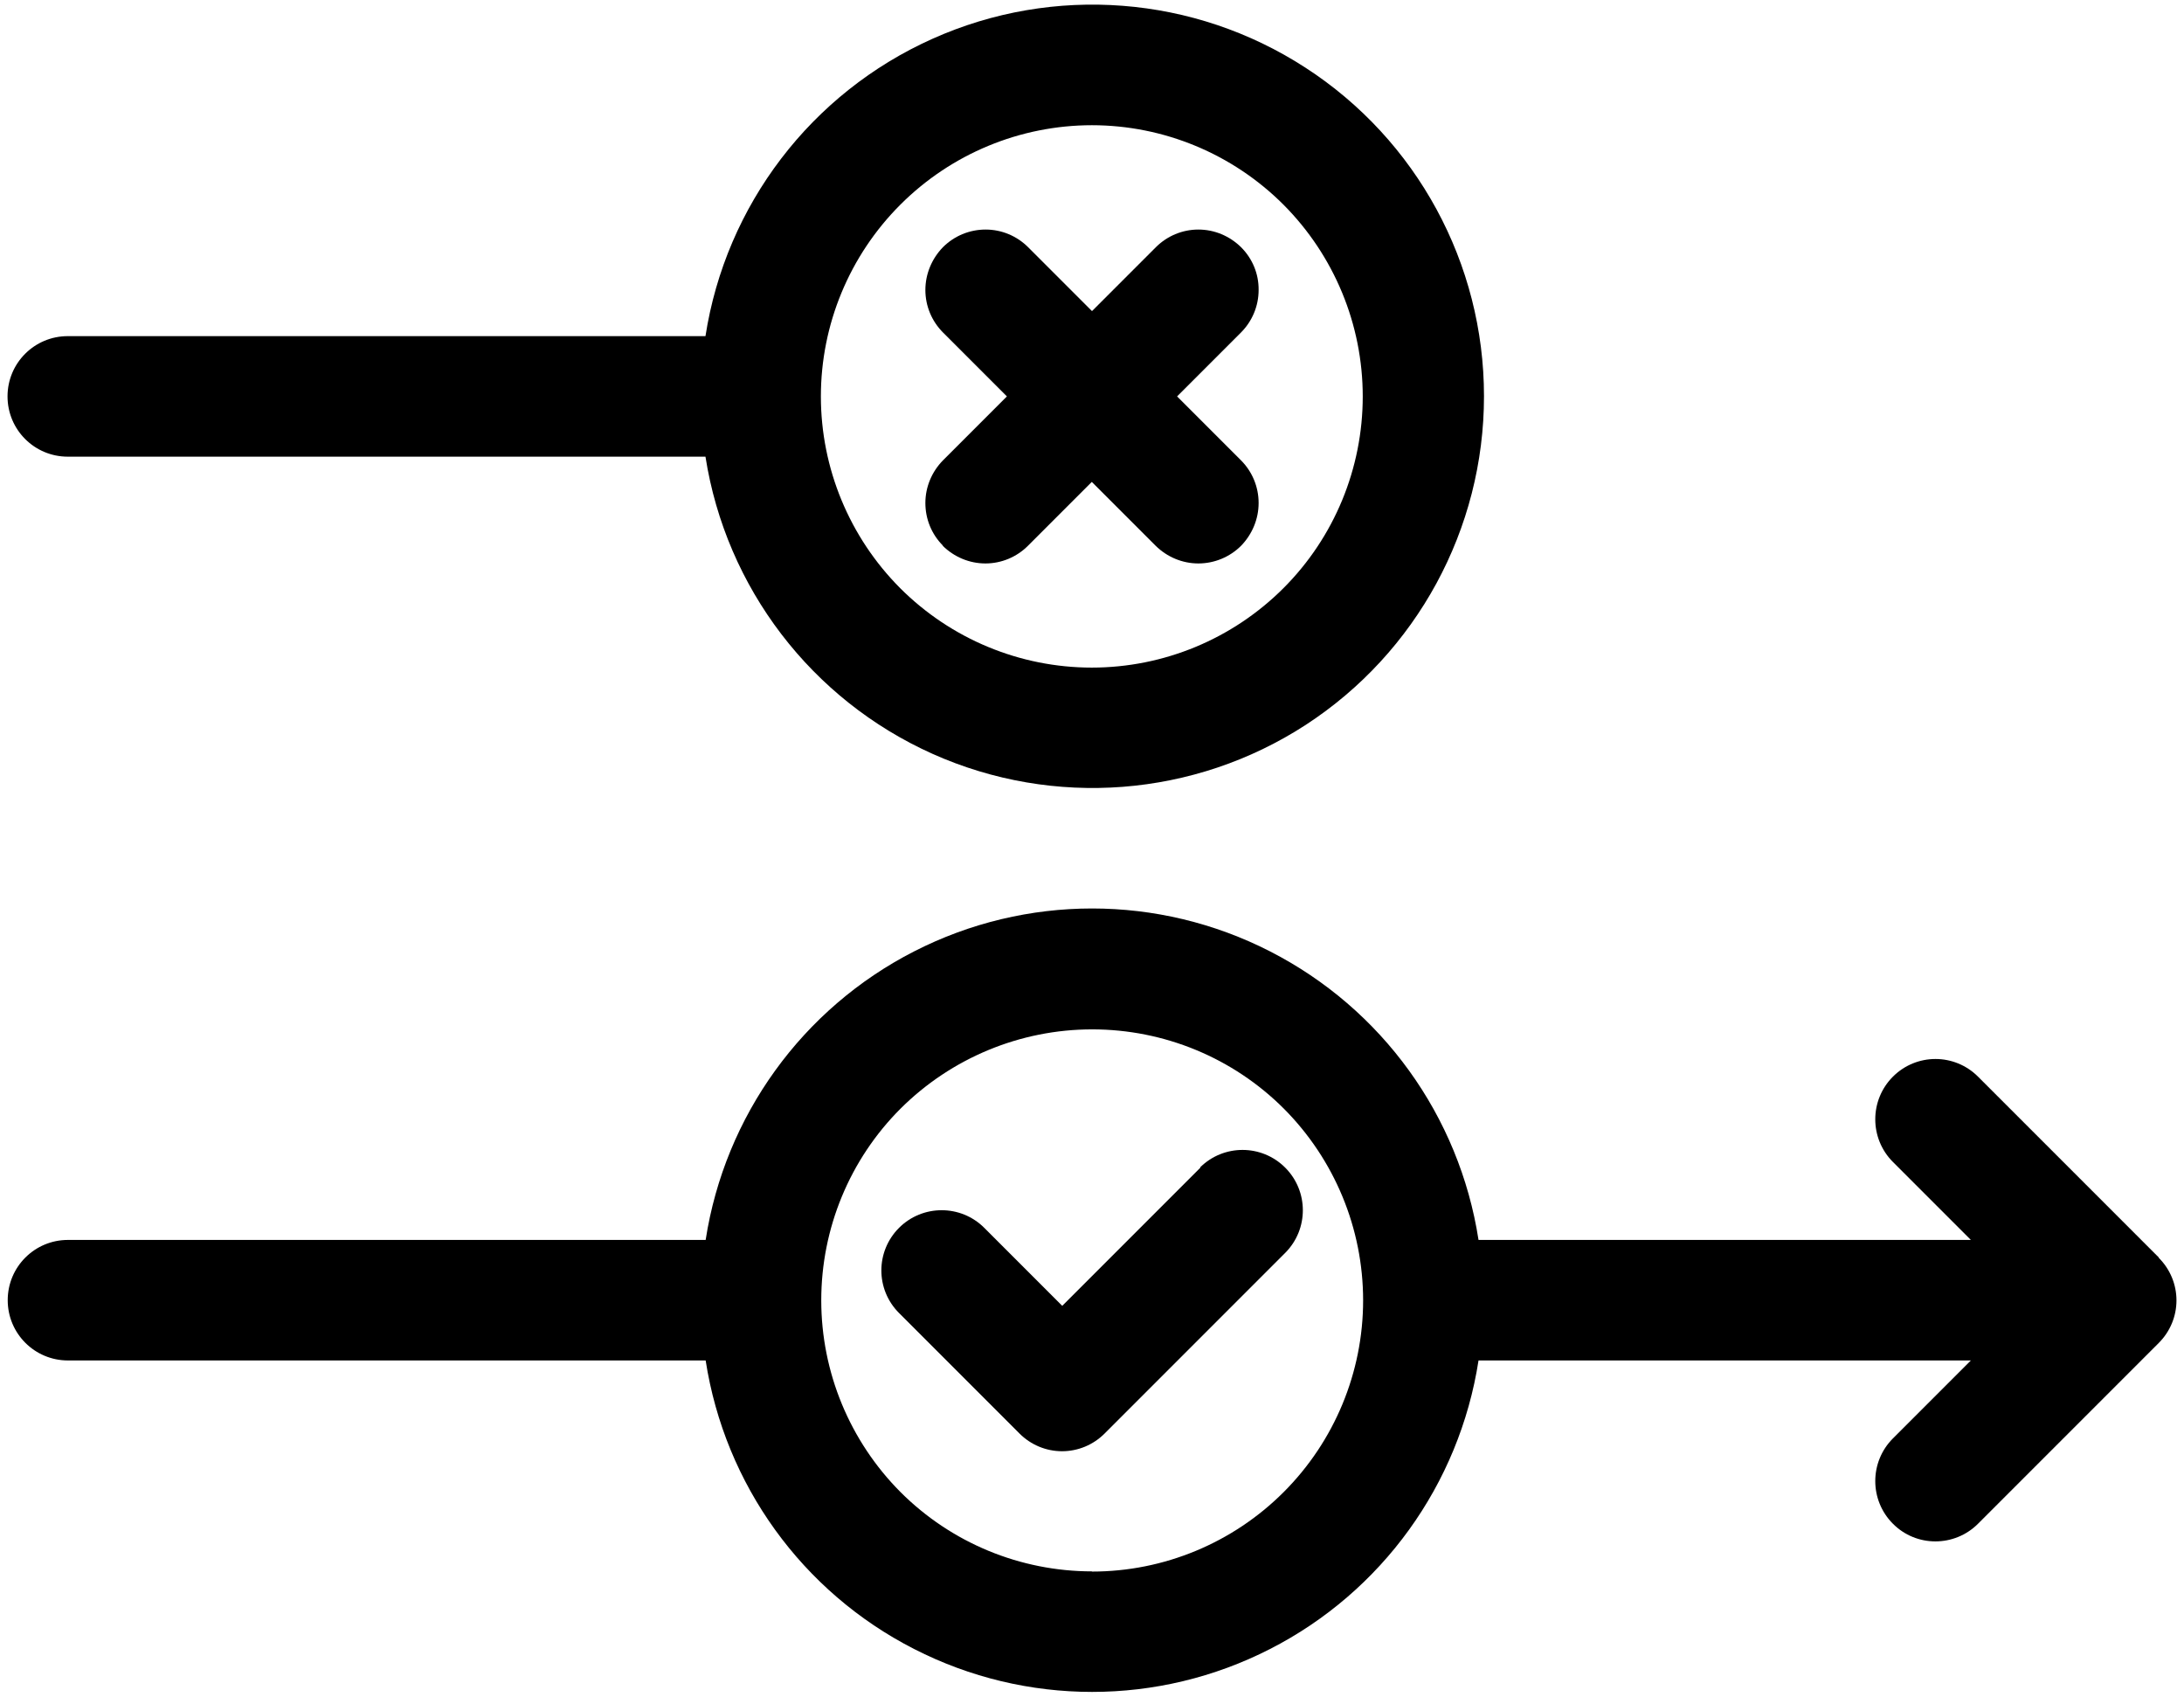
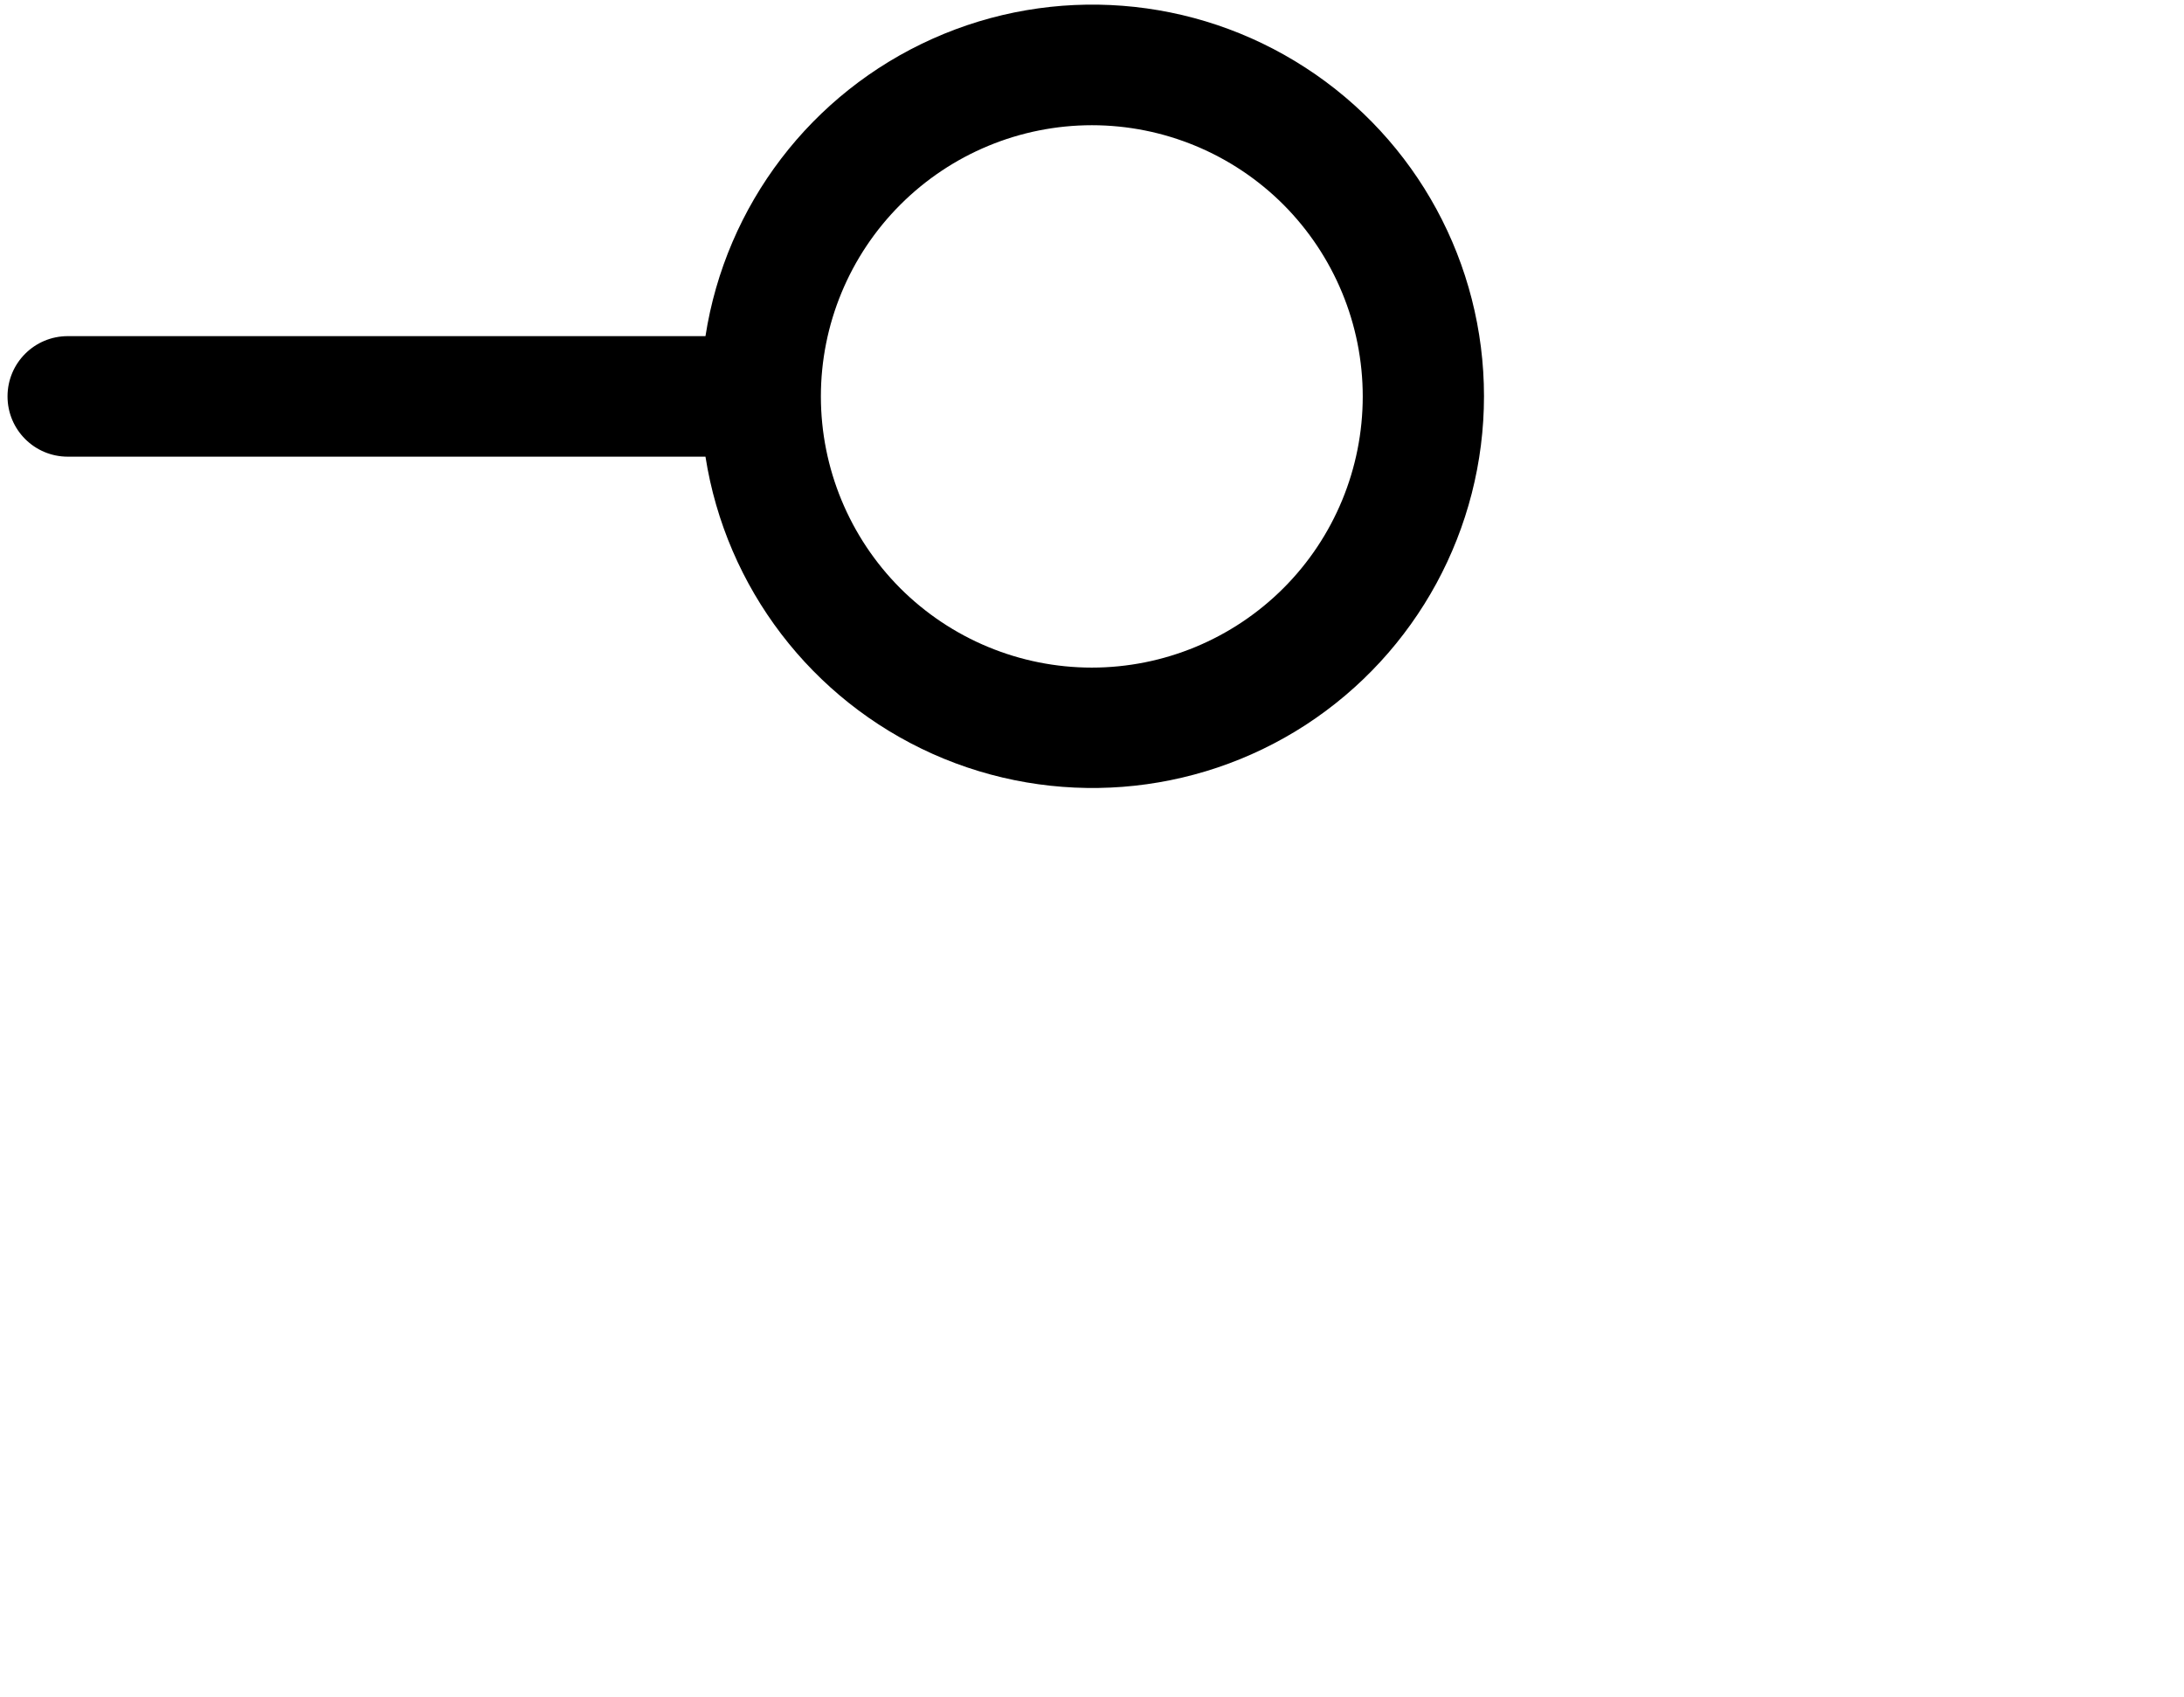
<svg xmlns="http://www.w3.org/2000/svg" version="1.2" baseProfile="tiny-ps" viewBox="0 0 116 90" width="103" height="80">
  <title>noun-exception-3535754-svg</title>
  <style>
		tspan { white-space:pre }
		.s0 { fill: #000000 } 
	</style>
  <g id="Layer">
-     <path id="Layer" class="s0" d="m63.74 61.94c1.25-1.24 3.27-1.24 4.52 0.01c1.25 1.25 1.25 3.27 0.01 4.52l-9.6 9.6c-0.6 0.6-1.41 0.94-2.26 0.94c-0.85 0-1.66-0.34-2.26-0.94l-6.4-6.4c-1.25-1.25-1.25-3.27 0-4.52c1.25-1.25 3.28-1.25 4.53 0l4.14 4.14l7.34-7.34l0 0z" />
-     <path id="Layer" fill-rule="evenodd" class="s0" d="m114.66 66.74c0.6 0.6 0.94 1.41 0.94 2.26c0 0.85-0.34 1.66-0.94 2.26l-9.6 9.6c-1.25 1.25-3.28 1.25-4.52 0c-1.25-1.25-1.25-3.28 0-4.53v0l4.14-4.14h-26.15c-1.02 6.59-5.14 12.29-11.07 15.32c-5.94 3.04-12.97 3.04-18.91 0c-5.94-3.03-10.05-8.73-11.07-15.32h-33.87c-1.77 0-3.2-1.43-3.2-3.2c0-1.77 1.43-3.2 3.2-3.2h33.87c1.02-6.59 5.14-12.29 11.07-15.32c5.94-3.04 12.97-3.04 18.91 0c5.94 3.04 10.05 8.73 11.07 15.32l26.15 0l-4.14-4.14c-1.25-1.25-1.25-3.28 0-4.53c1.25-1.25 3.27-1.25 4.52 0l9.6 9.6zm-56.66 16.66c3.82 0 7.48-1.52 10.18-4.22c2.7-2.7 4.22-6.36 4.22-10.18c0-3.82-1.52-7.48-4.21-10.18c-2.7-2.7-6.36-4.21-10.18-4.21c-3.82 0-7.48 1.52-10.18 4.21c-2.7 2.7-4.21 6.36-4.21 10.18c0 3.82 1.52 7.48 4.21 10.18c2.7 2.7 6.36 4.21 10.18 4.21l0 0z" />
-     <path id="Layer" class="s0" d="m50.08 28.92c-0.6-0.6-0.93-1.41-0.93-2.26c0-0.85 0.34-1.66 0.94-2.27v0l3.39-3.39l-3.39-3.39c-0.6-0.6-0.94-1.41-0.94-2.26c0-0.85 0.34-1.66 0.93-2.27c0.6-0.6 1.41-0.94 2.27-0.94c0.85 0 1.66 0.34 2.26 0.94l3.39 3.39l3.39-3.39c0.6-0.6 1.41-0.94 2.26-0.94c0.85 0 1.66 0.34 2.27 0.94c0.6 0.6 0.94 1.41 0.93 2.27c0 0.85-0.34 1.66-0.94 2.26v0l-3.39 3.39l3.39 3.39c0.6 0.6 0.94 1.41 0.94 2.27c0 0.85-0.34 1.66-0.93 2.27c-0.6 0.6-1.42 0.94-2.27 0.94c-0.85 0-1.66-0.34-2.27-0.94l-3.39-3.39l-3.39 3.39c-0.6 0.6-1.41 0.94-2.26 0.94c-0.85 0-1.66-0.34-2.27-0.94l0 0z" />
    <path id="Layer" fill-rule="evenodd" class="s0" d="m3.6 24.2c-1.77 0-3.2-1.43-3.2-3.2c0-1.77 1.43-3.2 3.2-3.2h33.87c1.08-6.96 5.62-12.91 12.06-15.79c6.43-2.88 13.89-2.3 19.8 1.53c5.92 3.83 9.49 10.4 9.49 17.45c0 7.05-3.57 13.62-9.48 17.46c-5.91 3.83-13.37 4.41-19.81 1.53c-6.43-2.88-10.97-8.82-12.06-15.78l-33.87 0zm54.4-17.6c-3.82 0-7.48 1.52-10.18 4.22c-2.7 2.7-4.22 6.36-4.22 10.18c0 3.82 1.52 7.48 4.21 10.18c2.7 2.7 6.36 4.22 10.18 4.22c3.82 0 7.48-1.52 10.18-4.22c2.7-2.7 4.21-6.36 4.21-10.18c0-3.82-1.52-7.48-4.21-10.18c-2.7-2.7-6.36-4.22-10.18-4.22l0 0z" />
  </g>
</svg>